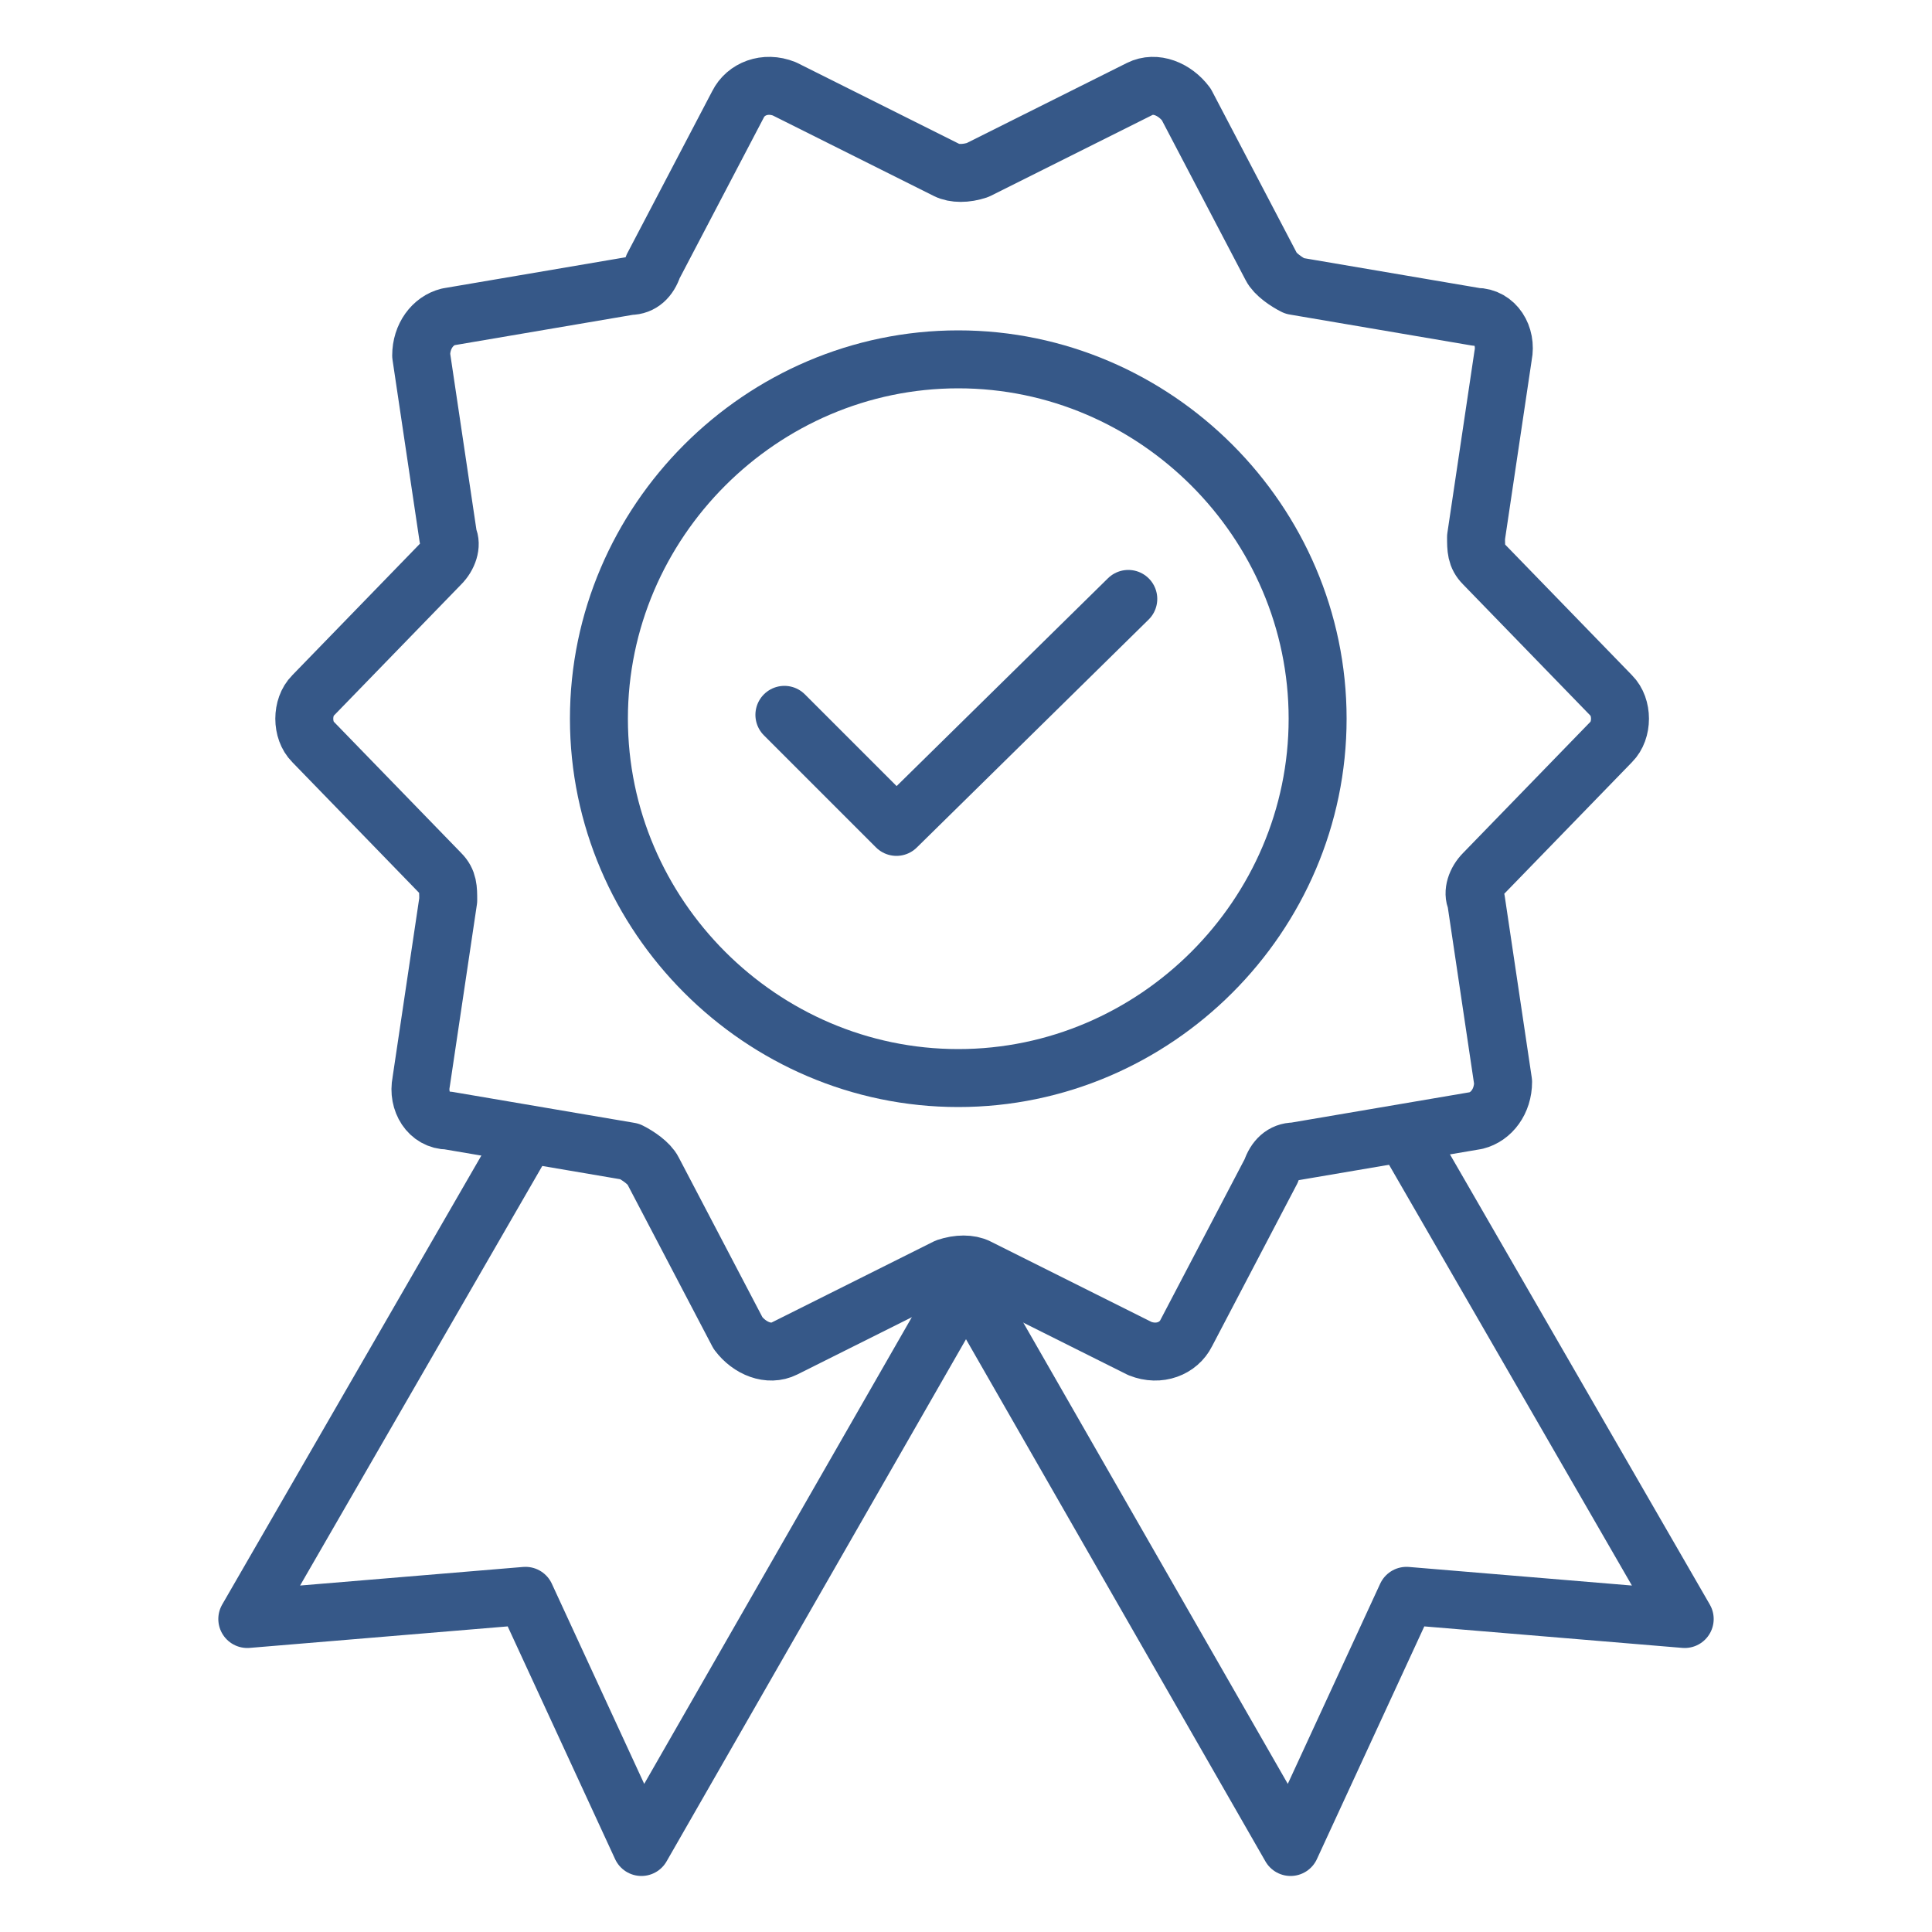
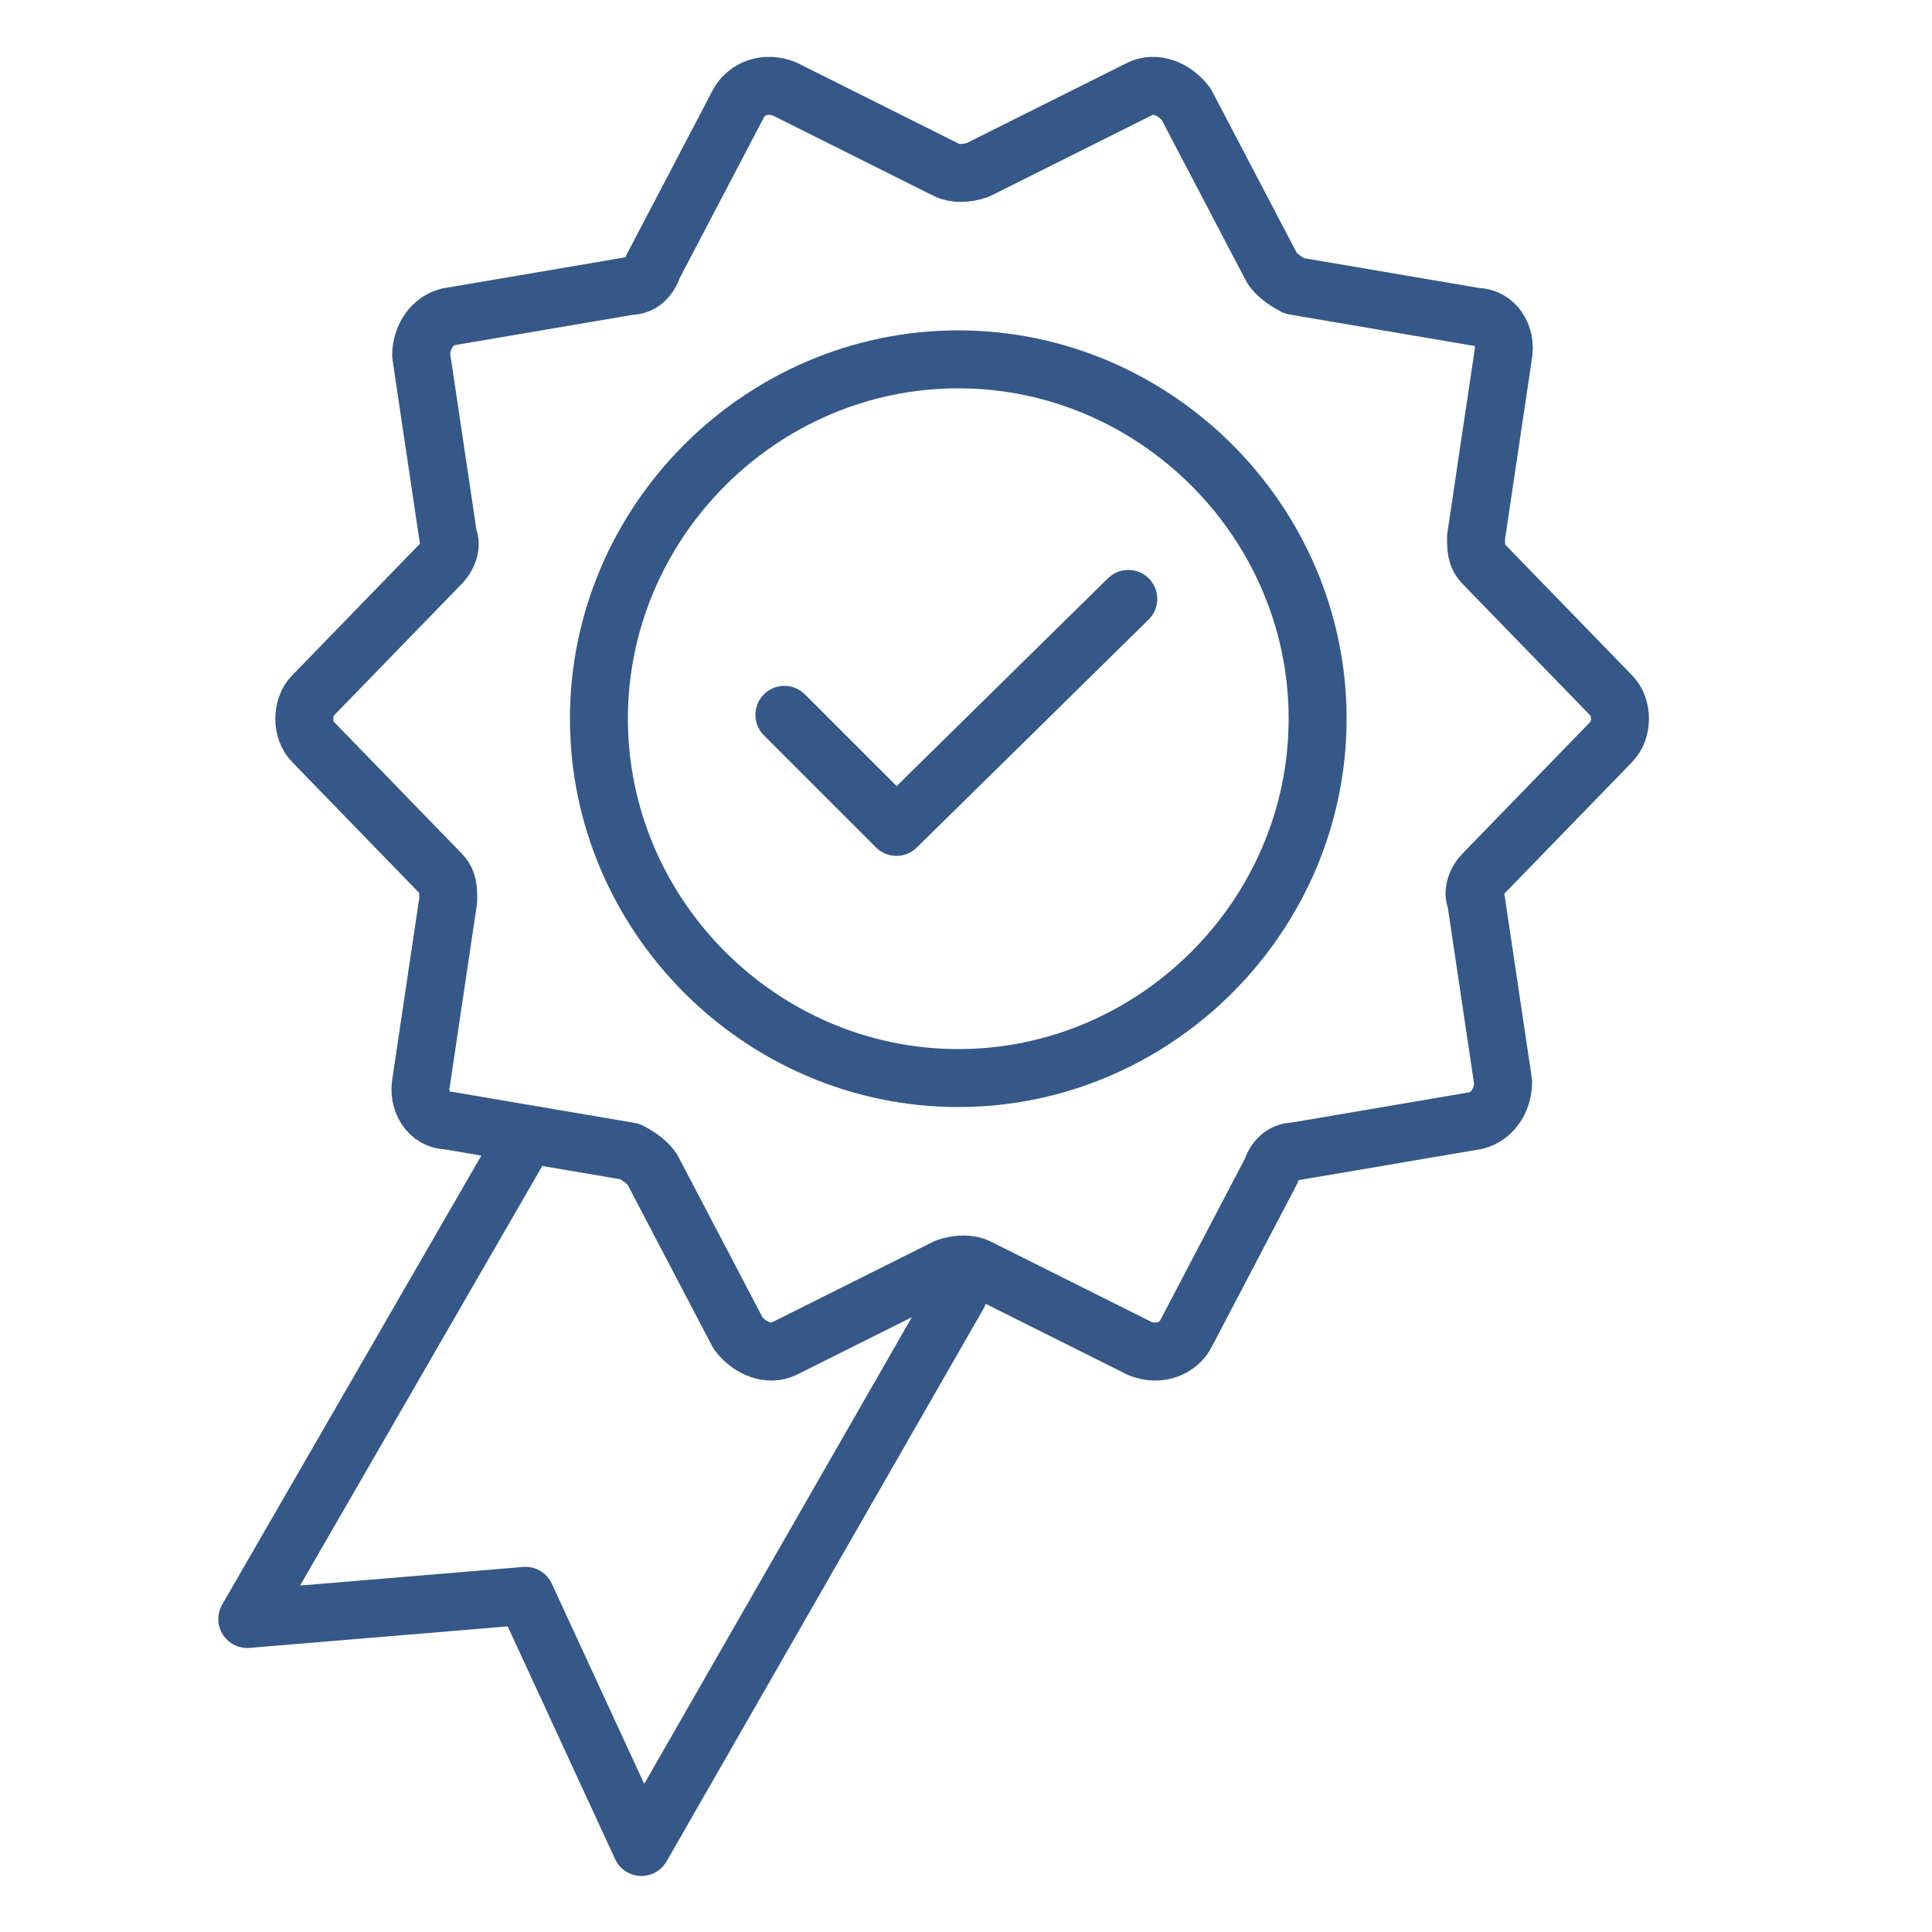
<svg xmlns="http://www.w3.org/2000/svg" id="Layer_1" data-name="Layer 1" version="1.1" viewBox="0 0 50 50">
  <defs>
    <style>
      .cls-1 {
        fill: none;
        stroke: #365888;
        stroke-linecap: round;
        stroke-linejoin: round;
        stroke-width: 1.5px;
      }
    </style>
  </defs>
  <path class="cls-1" d="M24.8,9.3c-5.1,0-9.3,4.2-9.3,9.3s4.2,9.3,9.3,9.3,9.3-4.2,9.3-9.3-4.2-9.3-9.3-9.3Z" />
  <polyline class="cls-1" points="13.5 29.6 6.4 41.9 13.6 41.3 16.6 47.8 24.8 33.5" />
-   <polyline class="cls-1" points="36.5 29.6 43.6 41.9 36.4 41.3 33.4 47.8 25.2 33.5" />
  <path class="cls-1" d="M38.4,22.6c-.2.2-.3.5-.2.7l.7,4.7c0,.5-.3.9-.7,1l-4.7.8c-.3,0-.5.2-.6.5l-2.2,4.2c-.2.4-.7.6-1.2.4l-4.2-2.1c-.2-.1-.5-.1-.8,0l-4.2,2.1c-.4.2-.9,0-1.2-.4l-2.2-4.2c-.1-.2-.4-.4-.6-.5l-4.7-.8c-.5,0-.8-.5-.7-1l.7-4.7c0-.3,0-.5-.2-.7l-3.3-3.4c-.3-.3-.3-.9,0-1.2l3.3-3.4c.2-.2.3-.5.2-.7l-.7-4.7c0-.5.3-.9.7-1l4.7-.8c.3,0,.5-.2.6-.5l2.2-4.2c.2-.4.7-.6,1.2-.4l4.2,2.1c.2.1.5.1.8,0l4.2-2.1c.4-.2.9,0,1.2.4l2.2,4.2c.1.2.4.4.6.5l4.7.8c.5,0,.8.5.7,1l-.7,4.7c0,.3,0,.5.2.7l3.3,3.4c.3.3.3.9,0,1.2l-3.3,3.4Z" />
  <polyline class="cls-1" points="20.3 18.5 23.2 21.4 29.2 15.5" />
</svg>